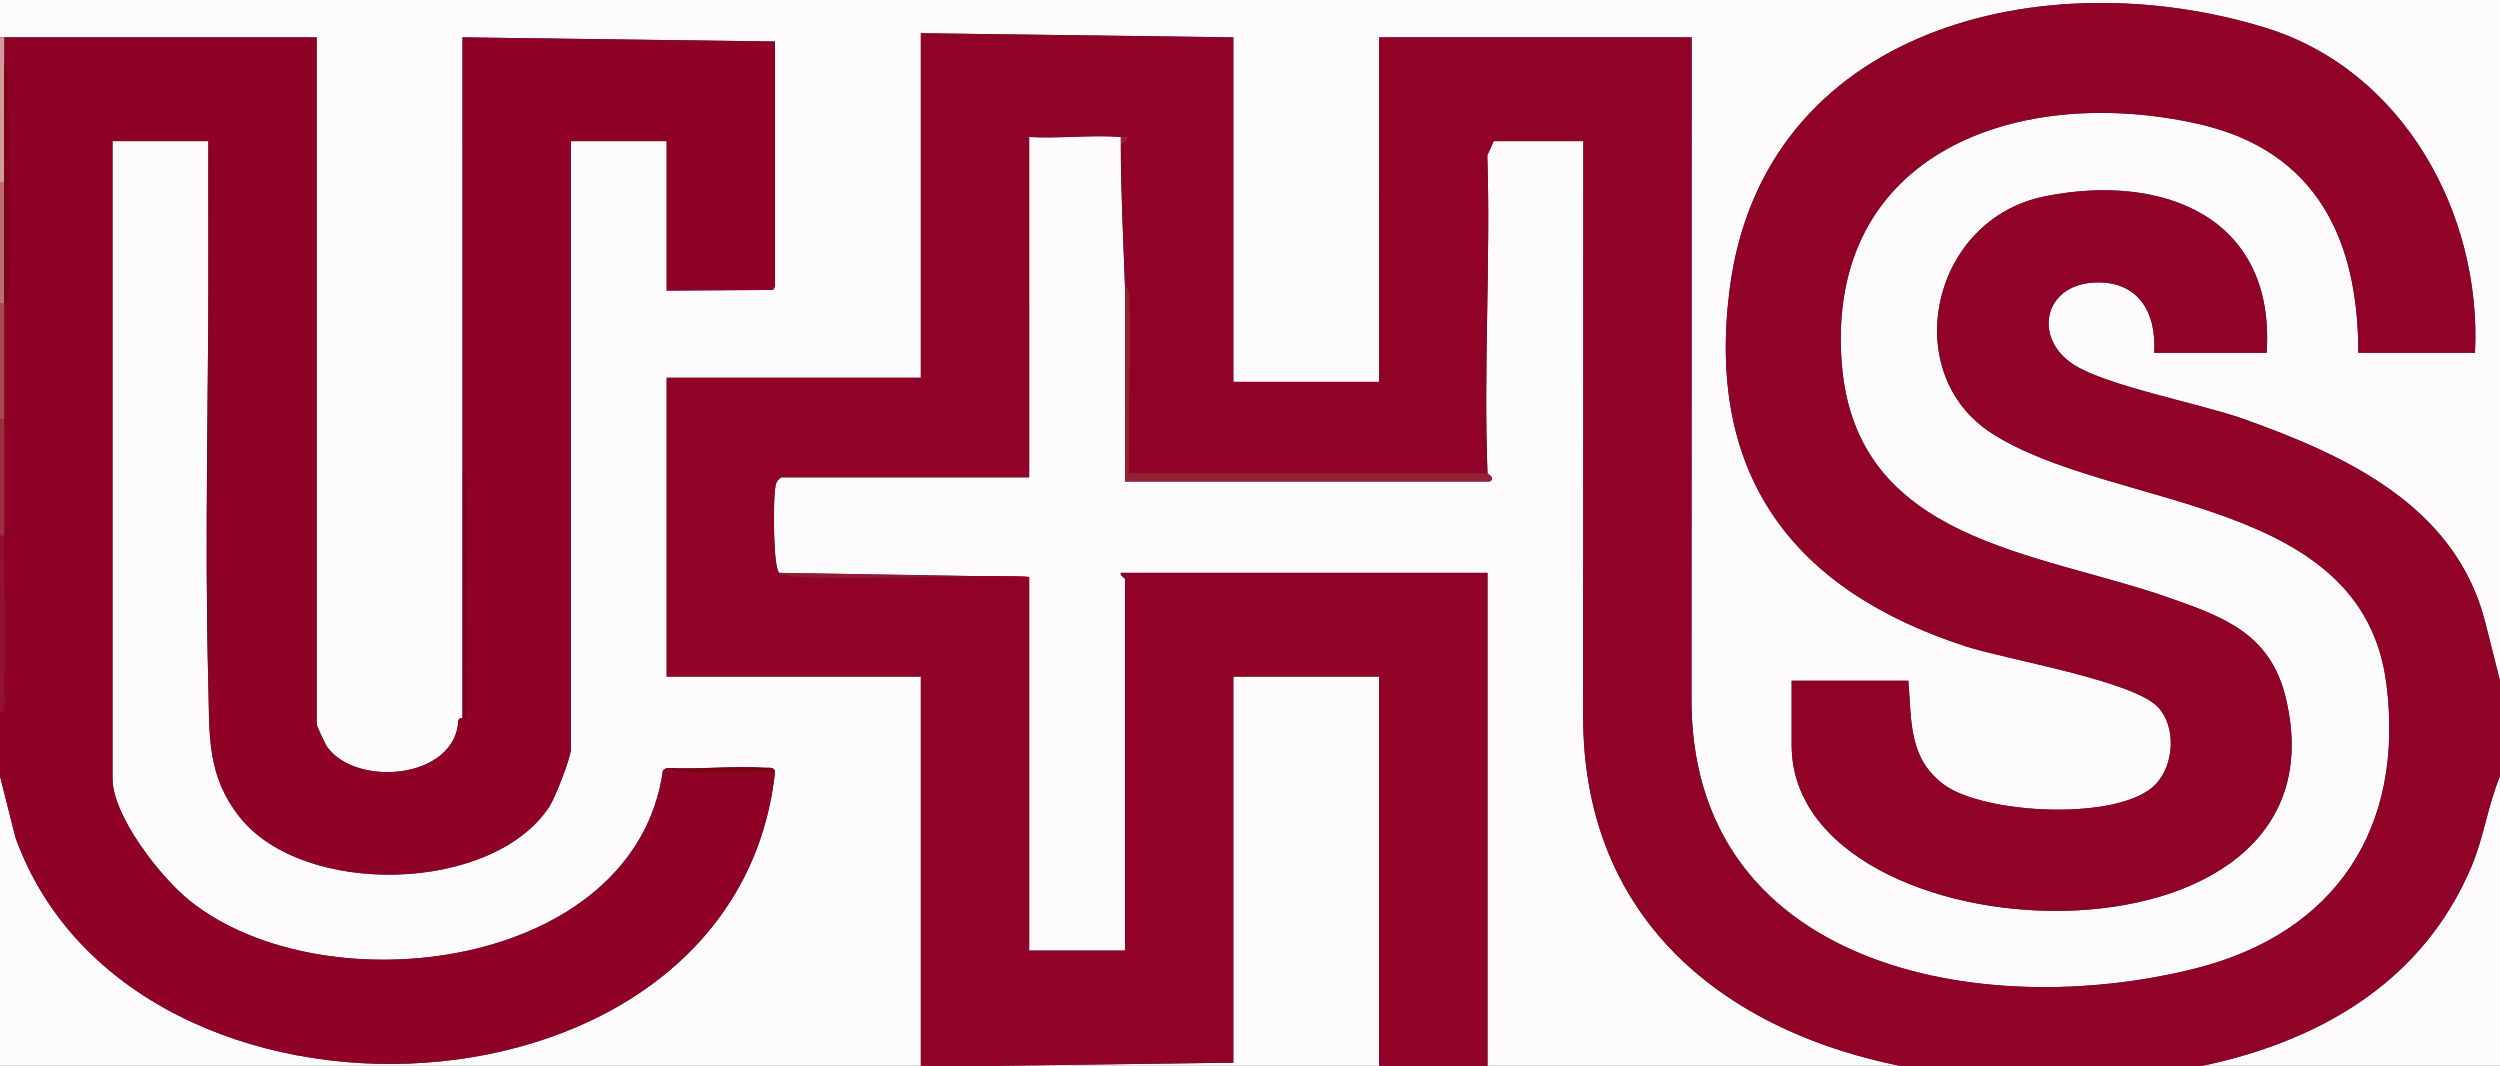
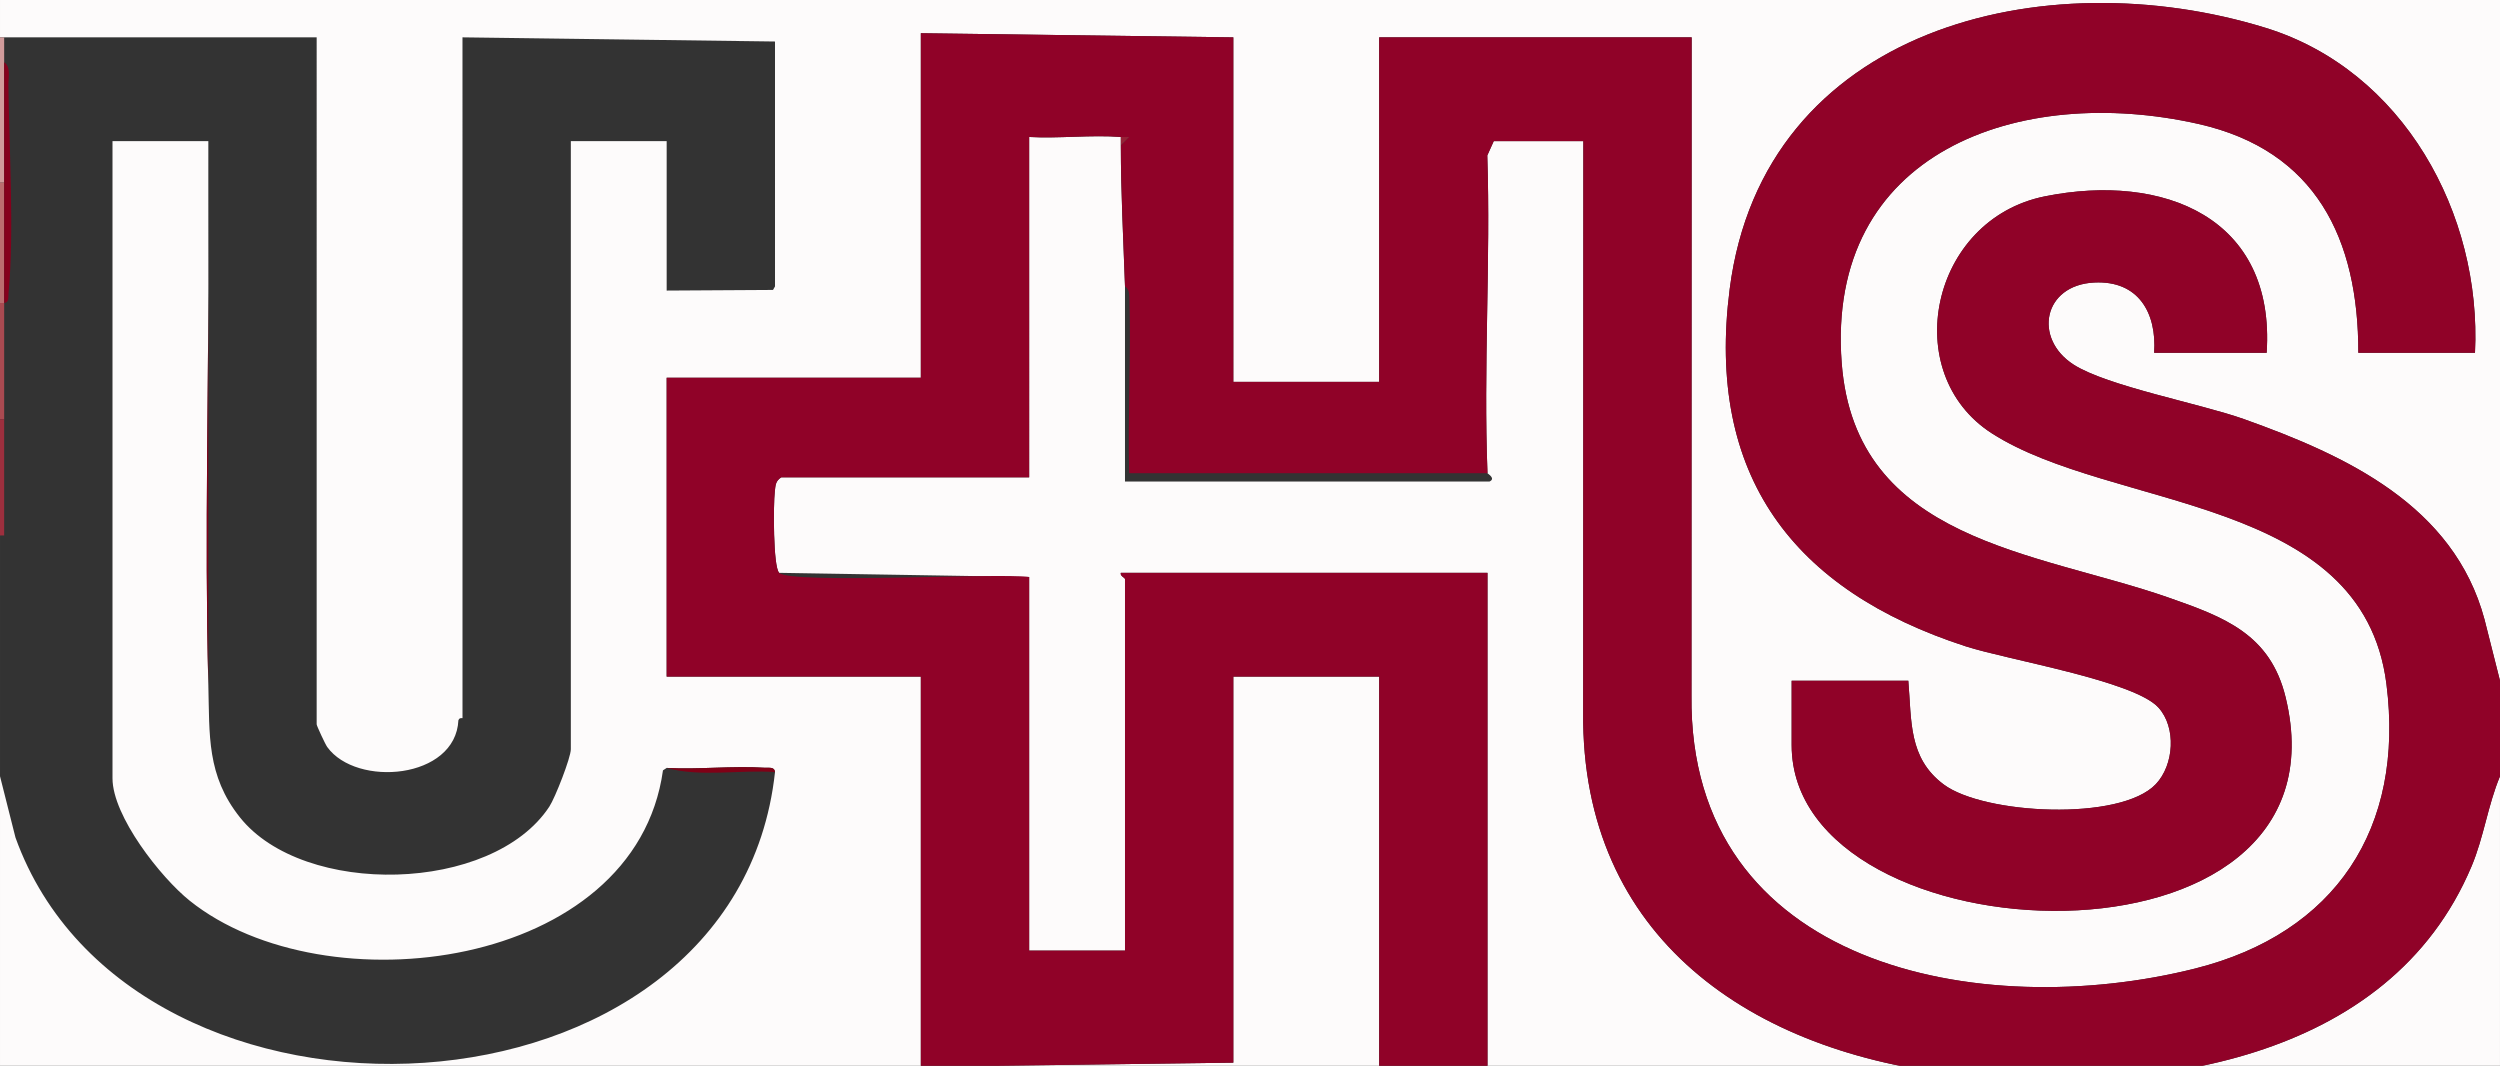
<svg xmlns="http://www.w3.org/2000/svg" width="600" height="255.787" id="Layer_1" version="1.1" viewBox="0 0 144 61.389">
  <rect x="0" y="0" width="144" height="61.389" fill="#333333" stroke="none" />
  <defs>
    <style> .st0 { fill: #820018; } .st1 { fill: #aa4a51; } .st2 { fill: #bb6d6f; } .st3 { fill: #941930; } .st4 { fill: #950d33; } .st5 { fill: #fdfbfb; } .st6 { fill: #900128; } .st7 { fill: #9d2f3e; } .st8 { fill: #d19b9b; } .st9 { fill: #900228; } .st10 { fill: #962137; } .st11 { fill: #83001a; } .st12 { fill: #800016; } .st13 { fill: #85001c; } </style>
  </defs>
  <path class="st5" d="M0,2.152V0h144v39.212l-.893-3.534c-1.764-6.563-7.953-9.433-13.859-11.538-2.501-.891-7.88-1.898-9.81-3.139-2.329-1.497-1.757-4.584,1.194-4.728,2.537-.123,3.602,1.74,3.447,4.05h6.48c.517-7.801-5.946-10.384-12.769-9.015-6.609,1.326-8.45,10.2-3.052,13.658,6.942,4.446,21.333,3.535,22.719,14.427,1.058,8.313-2.93,14.36-11.02,16.395-12.357,3.108-29.181-.092-29.008-15.729l.01-37.907h-18v19.845h-8.4V2.152l-18-.239v19.845h-14.64v17.215h14.64v22.475l18-.239v-22.236h8.4v22.475h6.24v-28.453h-21.12c-.064.175.24.286.24.359v21.399h-5.52v-21.519l-14.4-.239c-.351-.348-.338-3.946-.252-4.675.041-.348.03-.615.372-.825h14.28V7.89c1.722.098,3.577-.134,5.28,0v.478c0,2.701.146,5.428.24,8.129v11.239s20.999,0,20.999,0c.381-.18-.118-.455-.119-.479-.238-6.08.187-12.215-.012-18.303l.372-.825h5.16l-.01,32.886c-.129,13.03,9.738,19.65,21.732,20.909,10.871,1.142,24.685-.714,29.441-12.029.713-1.696.934-3.502,1.637-5.184v18.889H0v-18.889l.892,3.534c6.738,18.705,41.482,17.141,43.748-3.773-.026-.319-.347-.234-.587-.25-1.834-.121-3.805.111-5.653.011l-.213.139c-1.594,11.478-19.471,13.751-27.262,7.507-1.671-1.34-4.445-4.871-4.445-7.048V8.129h5.52c.006,1.67-.008,3.351,0,5.021.042,8.75-.231,17.558,0,26.301.076,2.884-.107,5.21,1.821,7.63,3.665,4.602,14.526,4.386,17.819-.617.337-.511,1.24-2.825,1.24-3.307V8.129h5.52v8.608l6.126-.037.114-.202V2.391l-18.001-.24c.002,8.285.001,16.582.001,24.867v14.346c-.113-.005-.191-.003-.236.122-.161,3.399-5.871,3.877-7.555,1.542-.115-.159-.609-1.224-.609-1.306V2.152H0ZM142.56,20.323c.395-8.001-4.128-16.268-12.052-18.717-12.758-3.942-28.942-.027-30.878,15.041-1.379,10.735,3.638,17.355,13.599,20.583,2.411.781,9.694,1.977,11.099,3.528,1.038,1.146.898,3.299-.152,4.408-2.044,2.158-9.904,1.746-12.215.022-2.051-1.53-1.842-3.676-2.042-5.976h-6.72v3.706c0,12.479,32.511,13.891,28.451-2.761-.885-3.629-3.528-4.612-6.727-5.731-7.627-2.668-18.053-3.218-18.84-13.509-.934-12.199,10.26-16.1,20.549-13.777,6.771,1.529,9.216,6.625,9.208,13.183h6.72Z" />
  <path class="st9" d="M71.04,2.152v19.845h8.4V2.152h18l-.01,37.907c-.173,15.637,16.651,18.837,29.008,15.729,8.09-2.035,12.078-8.082,11.02-16.395-1.386-10.892-15.777-9.981-22.719-14.427-5.399-3.458-3.558-12.331,3.052-13.658,6.822-1.369,13.286,1.214,12.769,9.015h-6.48c.155-2.31-.91-4.173-3.447-4.05-2.951.144-3.523,3.231-1.194,4.728,1.93,1.24,7.309,2.247,9.81,3.139,5.905,2.105,12.095,4.975,13.859,11.538l.893,3.534v5.499c-.703,1.682-.924,3.488-1.637,5.184-4.757,11.315-18.57,13.171-29.441,12.029-11.994-1.26-21.861-7.88-21.732-20.909l.01-32.886h-5.16l-.372.825c.199,6.088-.226,12.223.012,18.303h-20.641c-.086-3.383.116-6.793.011-10.179-.016-.52-.249-.549-.25-.581-.094-2.701-.24-5.429-.24-8.129l.48-.476c-.158-.013-.321.01-.48-.002-1.703-.134-3.558.098-5.28,0v19.606h-14.28c-.342.21-.331.477-.372.825-.086.728-.099,4.327.252,4.675.669.662,12.553-.008,14.4.239v21.519h5.52v-21.399c0-.073-.304-.184-.24-.359h21.12v28.453h-6.24v-22.475h-8.4v22.236l-18,.239v-22.475h-14.64v-17.215h14.64V1.913l18,.239Z" />
-   <path class="st6" d="M.24,2.152h18v39.571c0,.082.494,1.147.609,1.306,1.684,2.334,7.394,1.856,7.555-1.542.045-.125.123-.127.236-.122.033.001.244.404.241.119-.041-4.384.049-8.77.003-13.153-.004-.404.153-1.064-.244-1.312,0-8.285.001-16.582-.001-24.867l18.001.24v14.107l-.114.202-6.126.037v-8.608h-5.52v35.028c0,.482-.904,2.796-1.24,3.307-3.292,5.003-14.154,5.218-17.819.617-1.928-2.42-1.745-4.746-1.821-7.63V13.15c-.008-1.67.006-3.351,0-5.021h-5.52v36.702c0,2.177,2.774,5.709,4.445,7.048,7.791,6.244,25.668,3.971,27.262-7.507l.213-.139c1.954.548,4.213.092,6.24.239-2.265,20.914-37.009,22.478-43.748,3.773l-.892-3.534v-3.586c.398-.248.239-.907.244-1.312.037-2.987-.005-5.985-.004-8.97,0-2.228,0-4.467,0-6.695v-6.695c.3-.025.231-.357.252-.582.336-3.519.031-8.32-.008-11.974-.004-.404.153-1.063-.244-1.312v-1.435Z" />
-   <path class="st4" d="M0,41.125v-10.281h.24c0,2.985.041,5.982.004,8.97-.005.405.154,1.063-.244,1.312Z" />
  <polygon class="st8" points=".24 3.586 .24 10.52 0 10.52 0 2.152 .24 2.152 .24 3.586" />
  <path class="st2" d="M.24,17.454h-.24v-6.934h.24v6.934Z" />
  <rect class="st1" y="17.454" width=".24" height="6.695" />
  <path class="st7" d="M.24,30.844h-.24v-6.695h.24c0,2.228,0,4.467,0,6.695Z" />
  <path class="st9" d="M142.56,20.323h-6.72c.008-6.558-2.437-11.654-9.208-13.183-10.289-2.323-21.483,1.578-20.549,13.777.788,10.29,11.214,10.841,18.84,13.509,3.199,1.119,5.843,2.102,6.727,5.731,4.06,16.652-28.451,15.24-28.451,2.761v-3.706h6.72c.199,2.3-.009,4.446,2.042,5.976,2.311,1.724,10.171,2.136,12.215-.022,1.05-1.109,1.19-3.262.152-4.408-1.405-1.551-8.688-2.747-11.099-3.528-9.961-3.228-14.979-9.848-13.599-20.583,1.936-15.068,18.12-18.983,30.878-15.041,7.924,2.449,12.448,10.716,12.052,18.717Z" />
-   <path class="st10" d="M64.8,16.498c.001.032.234.06.25.581.105,3.386-.097,6.796-.011,10.18h20.641c0,.023.5.298.119.478h-21s.001-11.239.001-11.239Z" />
  <path class="st11" d="M12,39.451c-.231-8.743.042-17.551,0-26.301v26.301Z" />
-   <path class="st0" d="M26.64,27.018c.397.248.24.907.244,1.312.046,4.383-.044,8.77-.003,13.153.003.285-.208-.118-.241-.119v-14.346Z" />
-   <path class="st3" d="M59.28,33.235c-1.847-.247-13.731.423-14.4-.239l14.4.239Z" />
  <path class="st12" d="M44.64,44.472c-2.027-.147-4.286.308-6.24-.239,1.849.1,3.819-.132,5.653-.011.239.016.561-.069.587.25Z" />
  <path class="st10" d="M64.56,7.89c.158.012.322-.011.48.002l-.48.476v-.478Z" />
  <path class="st13" d="M.24,17.454V3.586c.397.248.24.907.244,1.312.039,3.654.344,8.456.008,11.974-.021.224.048.556-.252.582Z" />
</svg>